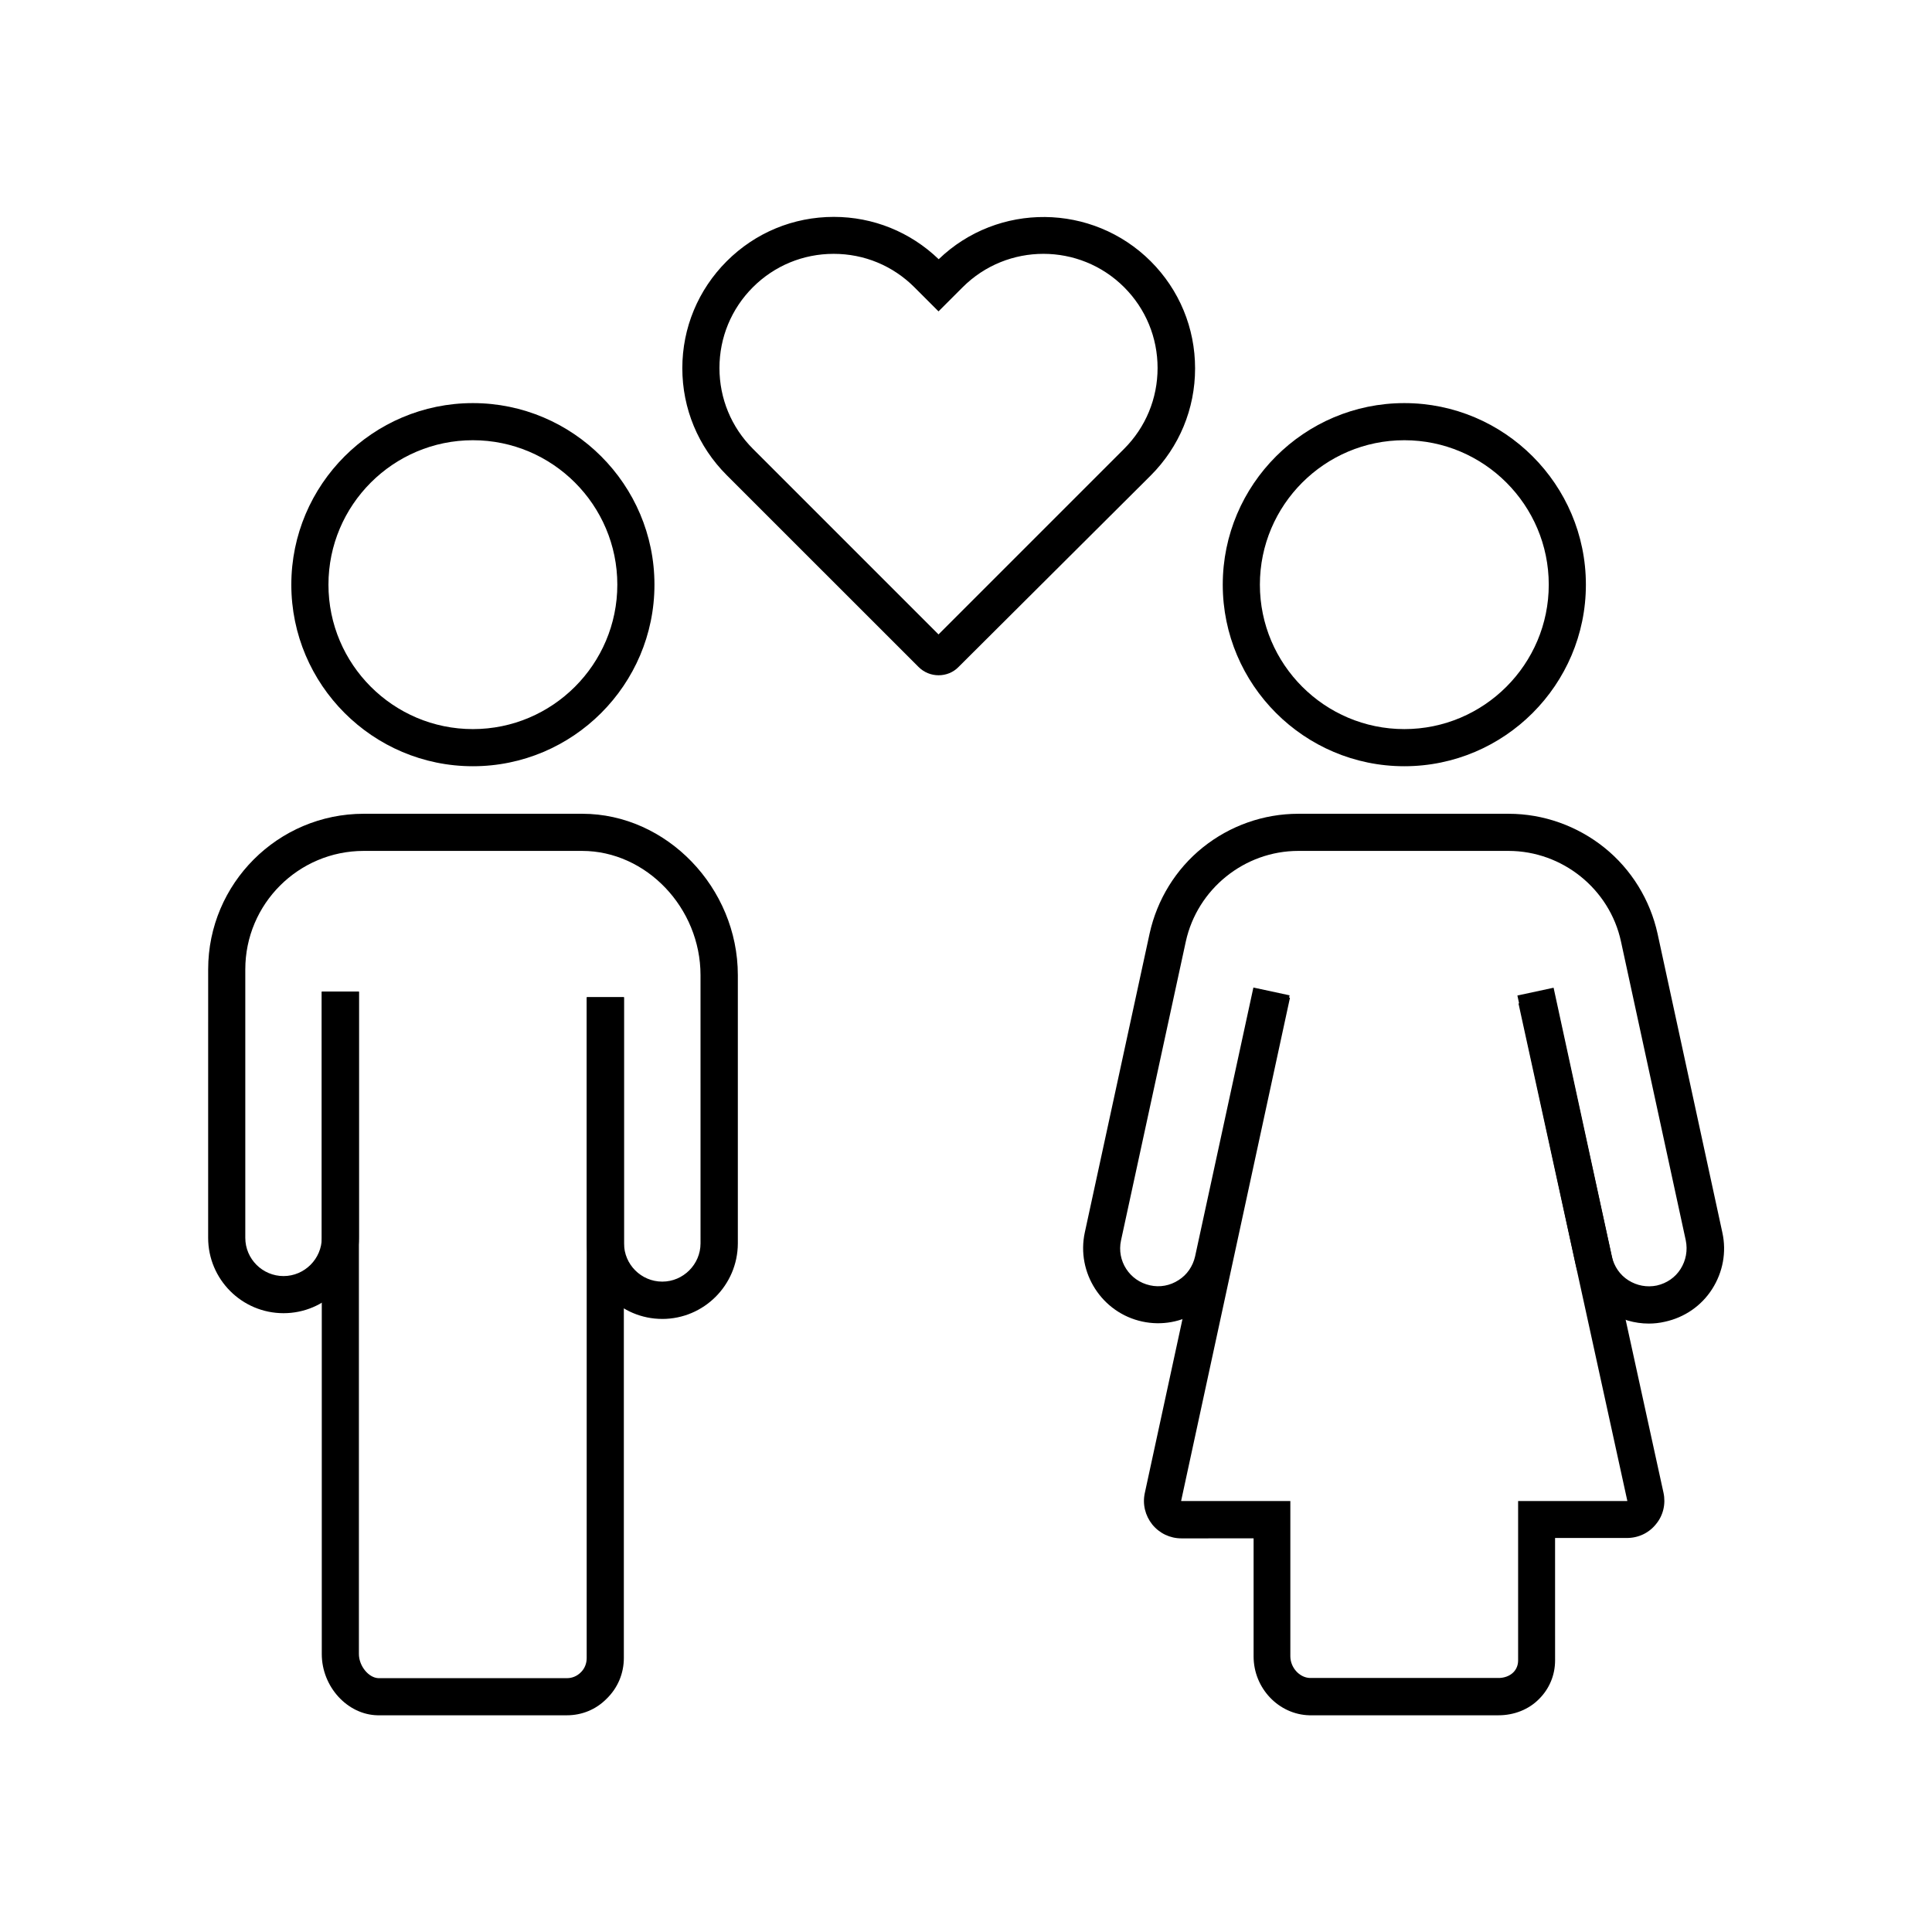
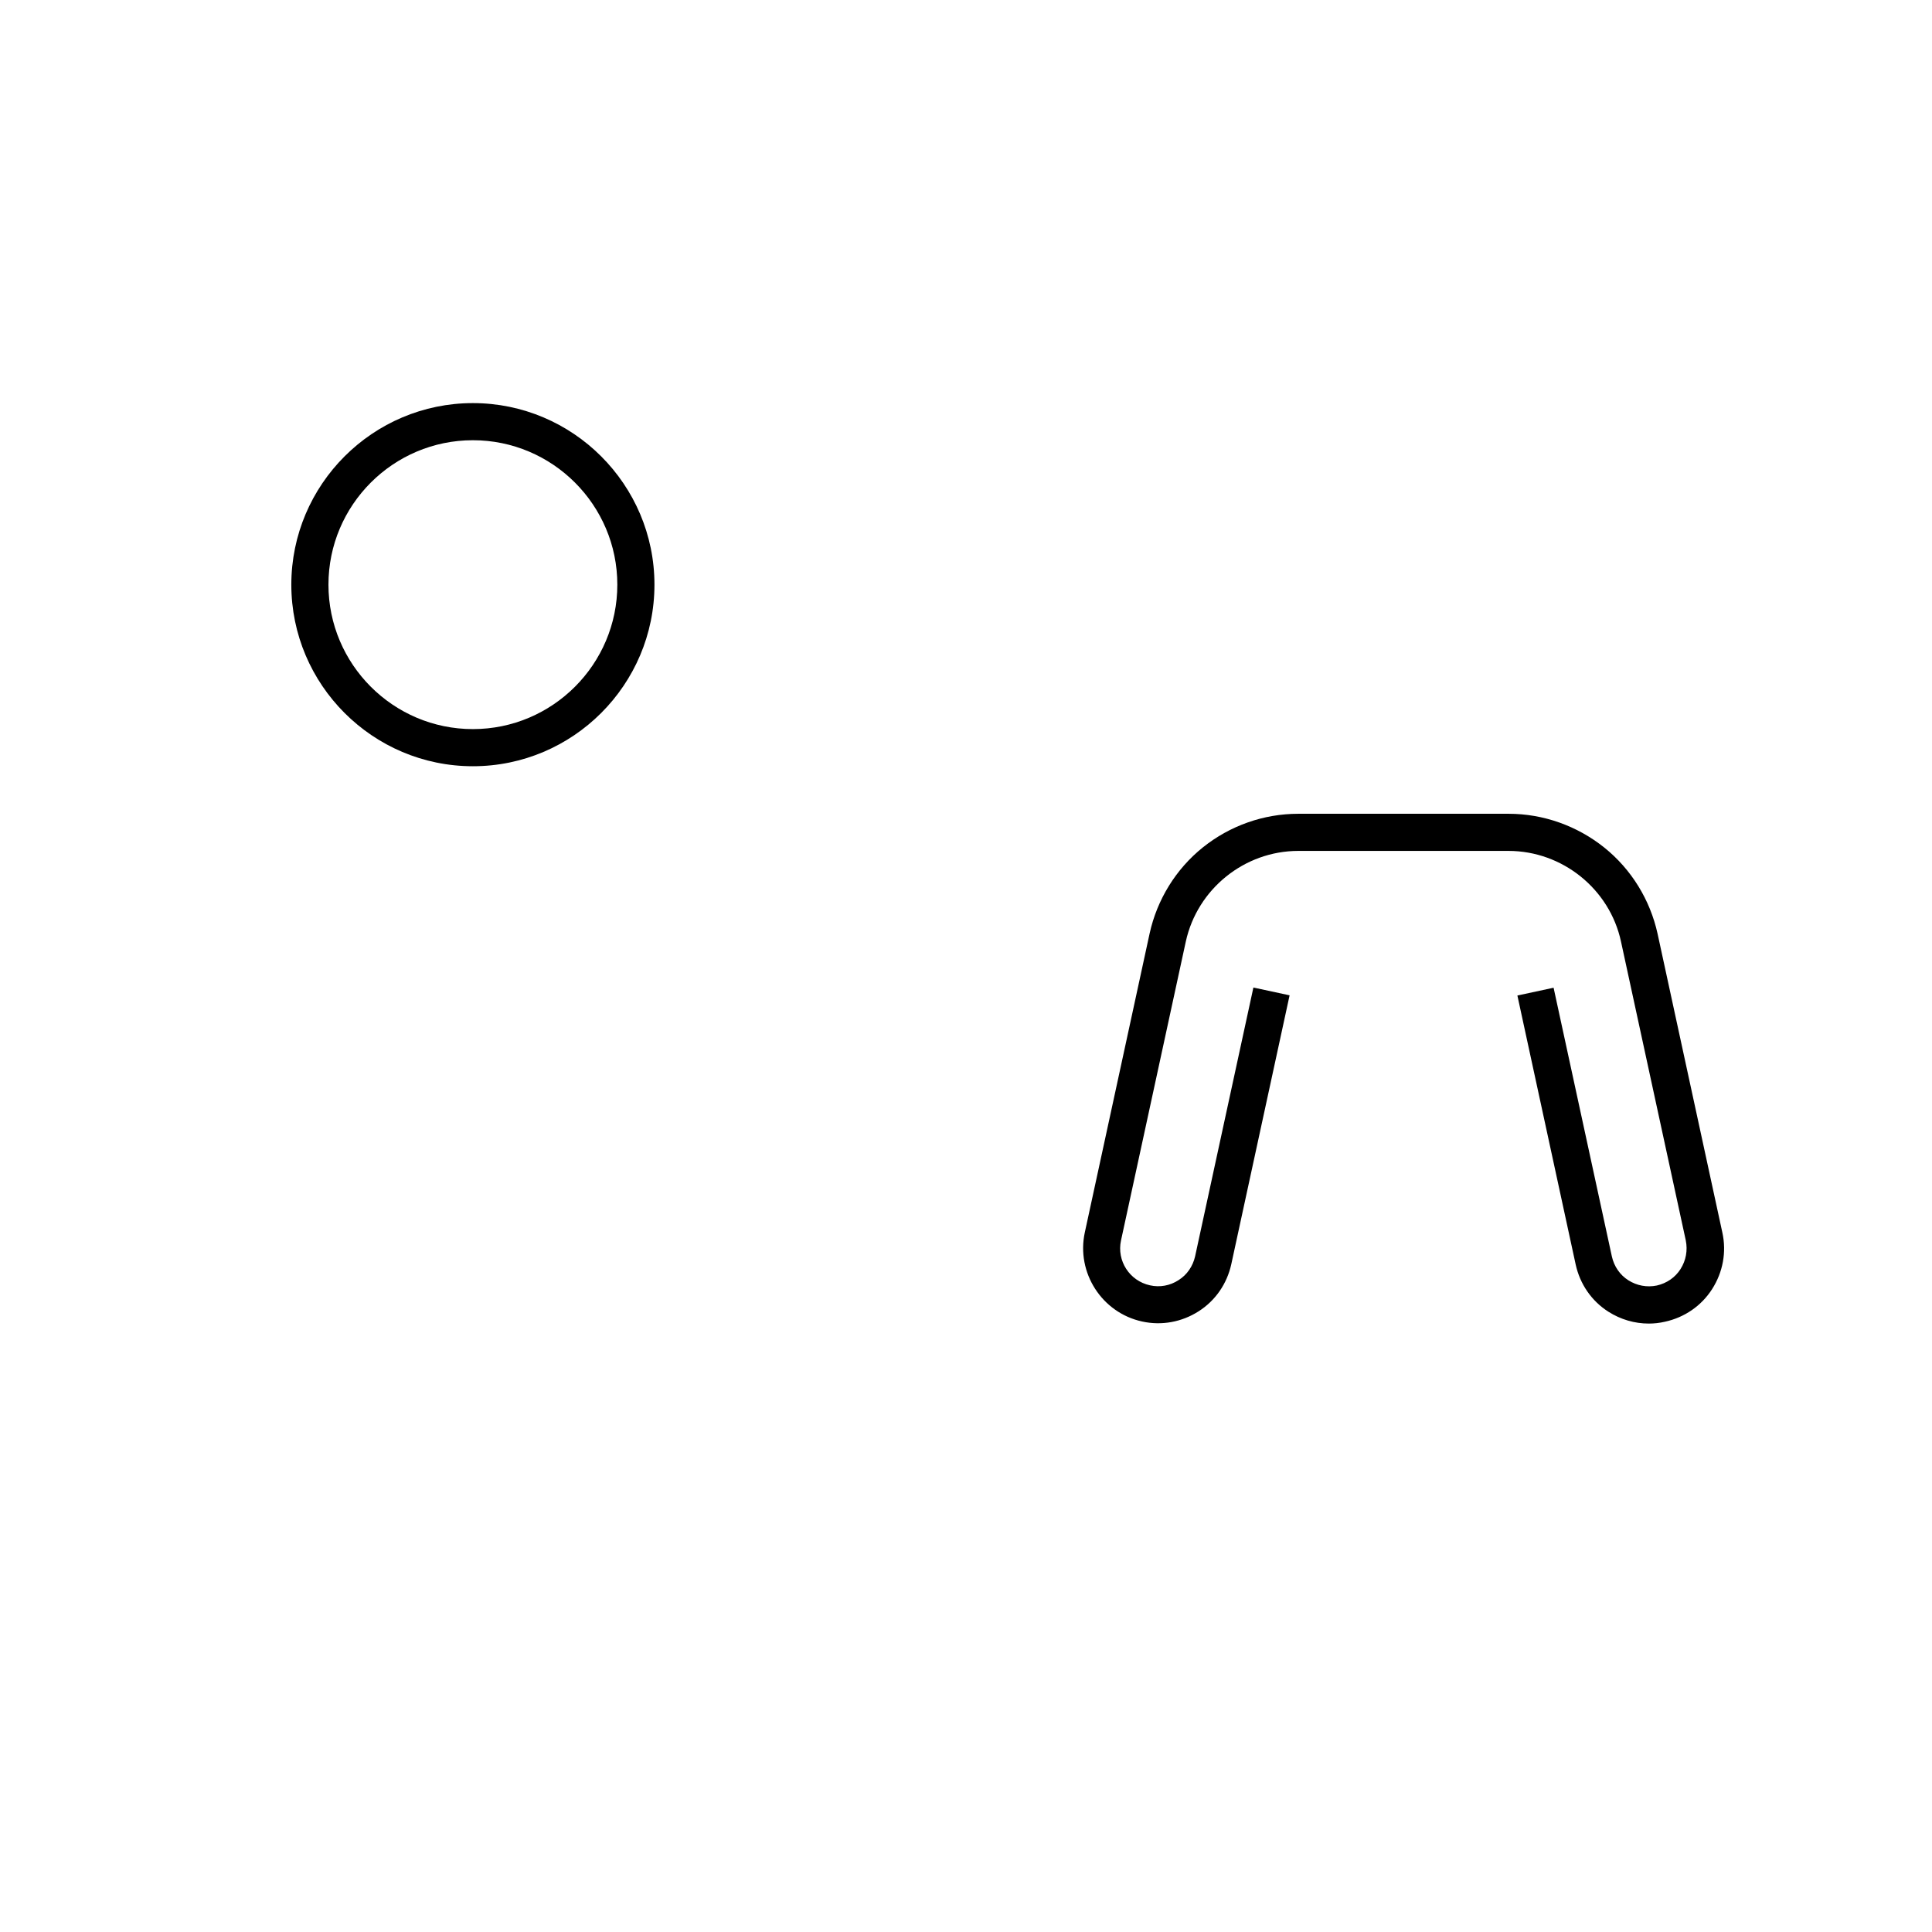
<svg xmlns="http://www.w3.org/2000/svg" fill="#000000" width="800px" height="800px" version="1.1" viewBox="144 144 512 512">
  <g>
-     <path d="m392.72 322.95c-1.918 0-3.836-0.738-5.312-2.215l-50.828-50.82c-7.578-7.578-11.758-17.664-11.758-28.34s4.184-20.762 11.758-28.34c7.578-7.578 17.664-11.758 28.387-11.758 10.43 0 20.27 3.984 27.797 11.219 15.695-15.105 40.688-14.906 56.188 0.543 7.578 7.578 11.758 17.664 11.758 28.387 0 10.727-4.184 20.812-11.758 28.387l-50.918 50.727c-1.426 1.477-3.348 2.211-5.312 2.211zm-27.801-111.68c-8.07 0-15.695 3.148-21.402 8.855-5.707 5.707-8.855 13.332-8.855 21.402 0 8.07 3.148 15.695 8.855 21.402l49.199 49.199 49.199-49.199c5.707-5.707 8.855-13.332 8.855-21.402 0-8.07-3.148-15.695-8.855-21.402-11.809-11.809-30.996-11.809-42.805 0l-6.394 6.394-6.394-6.394c-5.707-5.707-13.285-8.855-21.402-8.855z" />
    <path d="m269.32 347.06c-26.52 0-48.117-21.598-48.117-48.117 0-26.52 21.598-48.117 48.117-48.117s48.117 21.598 48.117 48.117c0 26.52-21.598 48.117-48.117 48.117zm0-86.395c-21.105 0-38.277 17.172-38.277 38.277 0 21.105 17.172 38.277 38.277 38.277s38.277-17.172 38.277-38.277c0-21.105-17.172-38.277-38.277-38.277z" />
-     <path d="m294.22 598.57h-0.297-49.84c-8.02-0.148-14.809-7.578-14.809-16.234v-175.55h9.84v175.55c0 3.148 2.559 6.297 5.164 6.394h49.789c1.426 0.051 2.805-0.492 3.836-1.523 1.031-0.984 1.574-2.363 1.574-3.789l0.008-175.15h9.84v175.1c0 4.133-1.625 7.969-4.574 10.824-2.809 2.856-6.547 4.379-10.531 4.379z" />
-     <path d="m319.51 493.53c-11.02 0-19.977-8.953-19.977-19.977v-65.285h9.84v65.238c0 5.609 4.574 10.137 10.137 10.137 5.559 0 10.137-4.574 10.137-10.137l-0.004-71.094c0-17.809-14.367-32.914-31.391-32.914h-57.855c-17.32 0-31.391 14.07-31.391 31.391v71.145c0 5.609 4.574 10.137 10.137 10.137 5.559 0 10.137-4.574 10.137-10.137l-0.004-65.242h9.84v65.238c0 11.02-8.953 19.977-19.977 19.977-11.02 0-19.977-8.953-19.977-19.977l0.004-71.145c0-22.73 18.5-41.23 41.23-41.23h57.91c22.336 0 41.23 19.582 41.23 42.754v71.145c-0.055 11.023-9.008 19.977-20.027 19.977z" />
-     <path d="m516.16 347.06c-26.52 0-48.117-21.598-48.117-48.117 0-26.52 21.598-48.117 48.117-48.117 26.52 0 48.117 21.598 48.117 48.117 0 26.52-21.598 48.117-48.117 48.117zm0-86.395c-21.105 0-38.277 17.172-38.277 38.277 0 21.105 17.172 38.277 38.277 38.277 21.105 0 38.277-17.172 38.277-38.277 0-21.105-17.172-38.277-38.277-38.277z" />
-     <path d="m541.11 598.57h-0.297-49.789c-8.168-0.195-14.809-7.184-14.809-15.598v-31.293l-19.141 0.004c-3 0-5.805-1.328-7.723-3.691-1.871-2.363-2.609-5.363-1.969-8.316l28.879-133.33 9.594 2.066-28.832 133.28c0 0.051 0 0.098 0.051 0.098h28.879v41.133c0 3 2.41 5.656 5.164 5.758h49.789c1.625 0.051 3.148-0.492 4.133-1.477 0.836-0.836 1.277-1.918 1.277-3.199v-42.215h28.879c0.051 0 0.098 0 0.051-0.098l-28.832-131.76 9.594-2.117 28.832 131.76c0.641 2.953-0.051 6.004-1.969 8.316-1.871 2.363-4.676 3.691-7.723 3.691h-19.039l0.004 32.426c0 3.938-1.523 7.527-4.231 10.234-2.754 2.805-6.641 4.328-10.773 4.328z" />
    <path d="m580.96 494.76c-3.789 0-7.477-1.082-10.727-3.148-4.477-2.856-7.527-7.332-8.66-12.496l-15.449-71.293 9.594-2.066 15.449 71.242c0.59 2.609 2.117 4.871 4.379 6.297s4.922 1.918 7.527 1.379c2.609-0.59 4.871-2.117 6.297-4.379 1.426-2.262 1.918-4.922 1.379-7.578l-17.172-79.211c-3-13.922-15.547-24.008-29.816-24.008h-55.691c-14.27 0-26.766 10.086-29.816 24.008l-17.172 79.211c-1.18 5.41 2.262 10.727 7.676 11.906 2.609 0.59 5.312 0.098 7.578-1.379 2.262-1.426 3.789-3.691 4.379-6.297l15.449-71.242 9.594 2.066-15.449 71.242c-1.133 5.164-4.184 9.645-8.66 12.496-4.477 2.856-9.789 3.836-14.957 2.707-10.676-2.312-17.516-12.941-15.203-23.617l17.172-79.211c1.969-8.953 6.938-17.074 14.121-22.828s16.09-8.902 25.289-8.902h55.742c9.199 0 18.156 3.199 25.34 8.953 7.184 5.758 12.152 13.875 14.121 22.828l17.172 79.211c1.133 5.164 0.148 10.48-2.707 14.957-2.856 4.477-7.332 7.527-12.496 8.66-1.477 0.344-2.902 0.492-4.281 0.492z" />
  </g>
</svg>